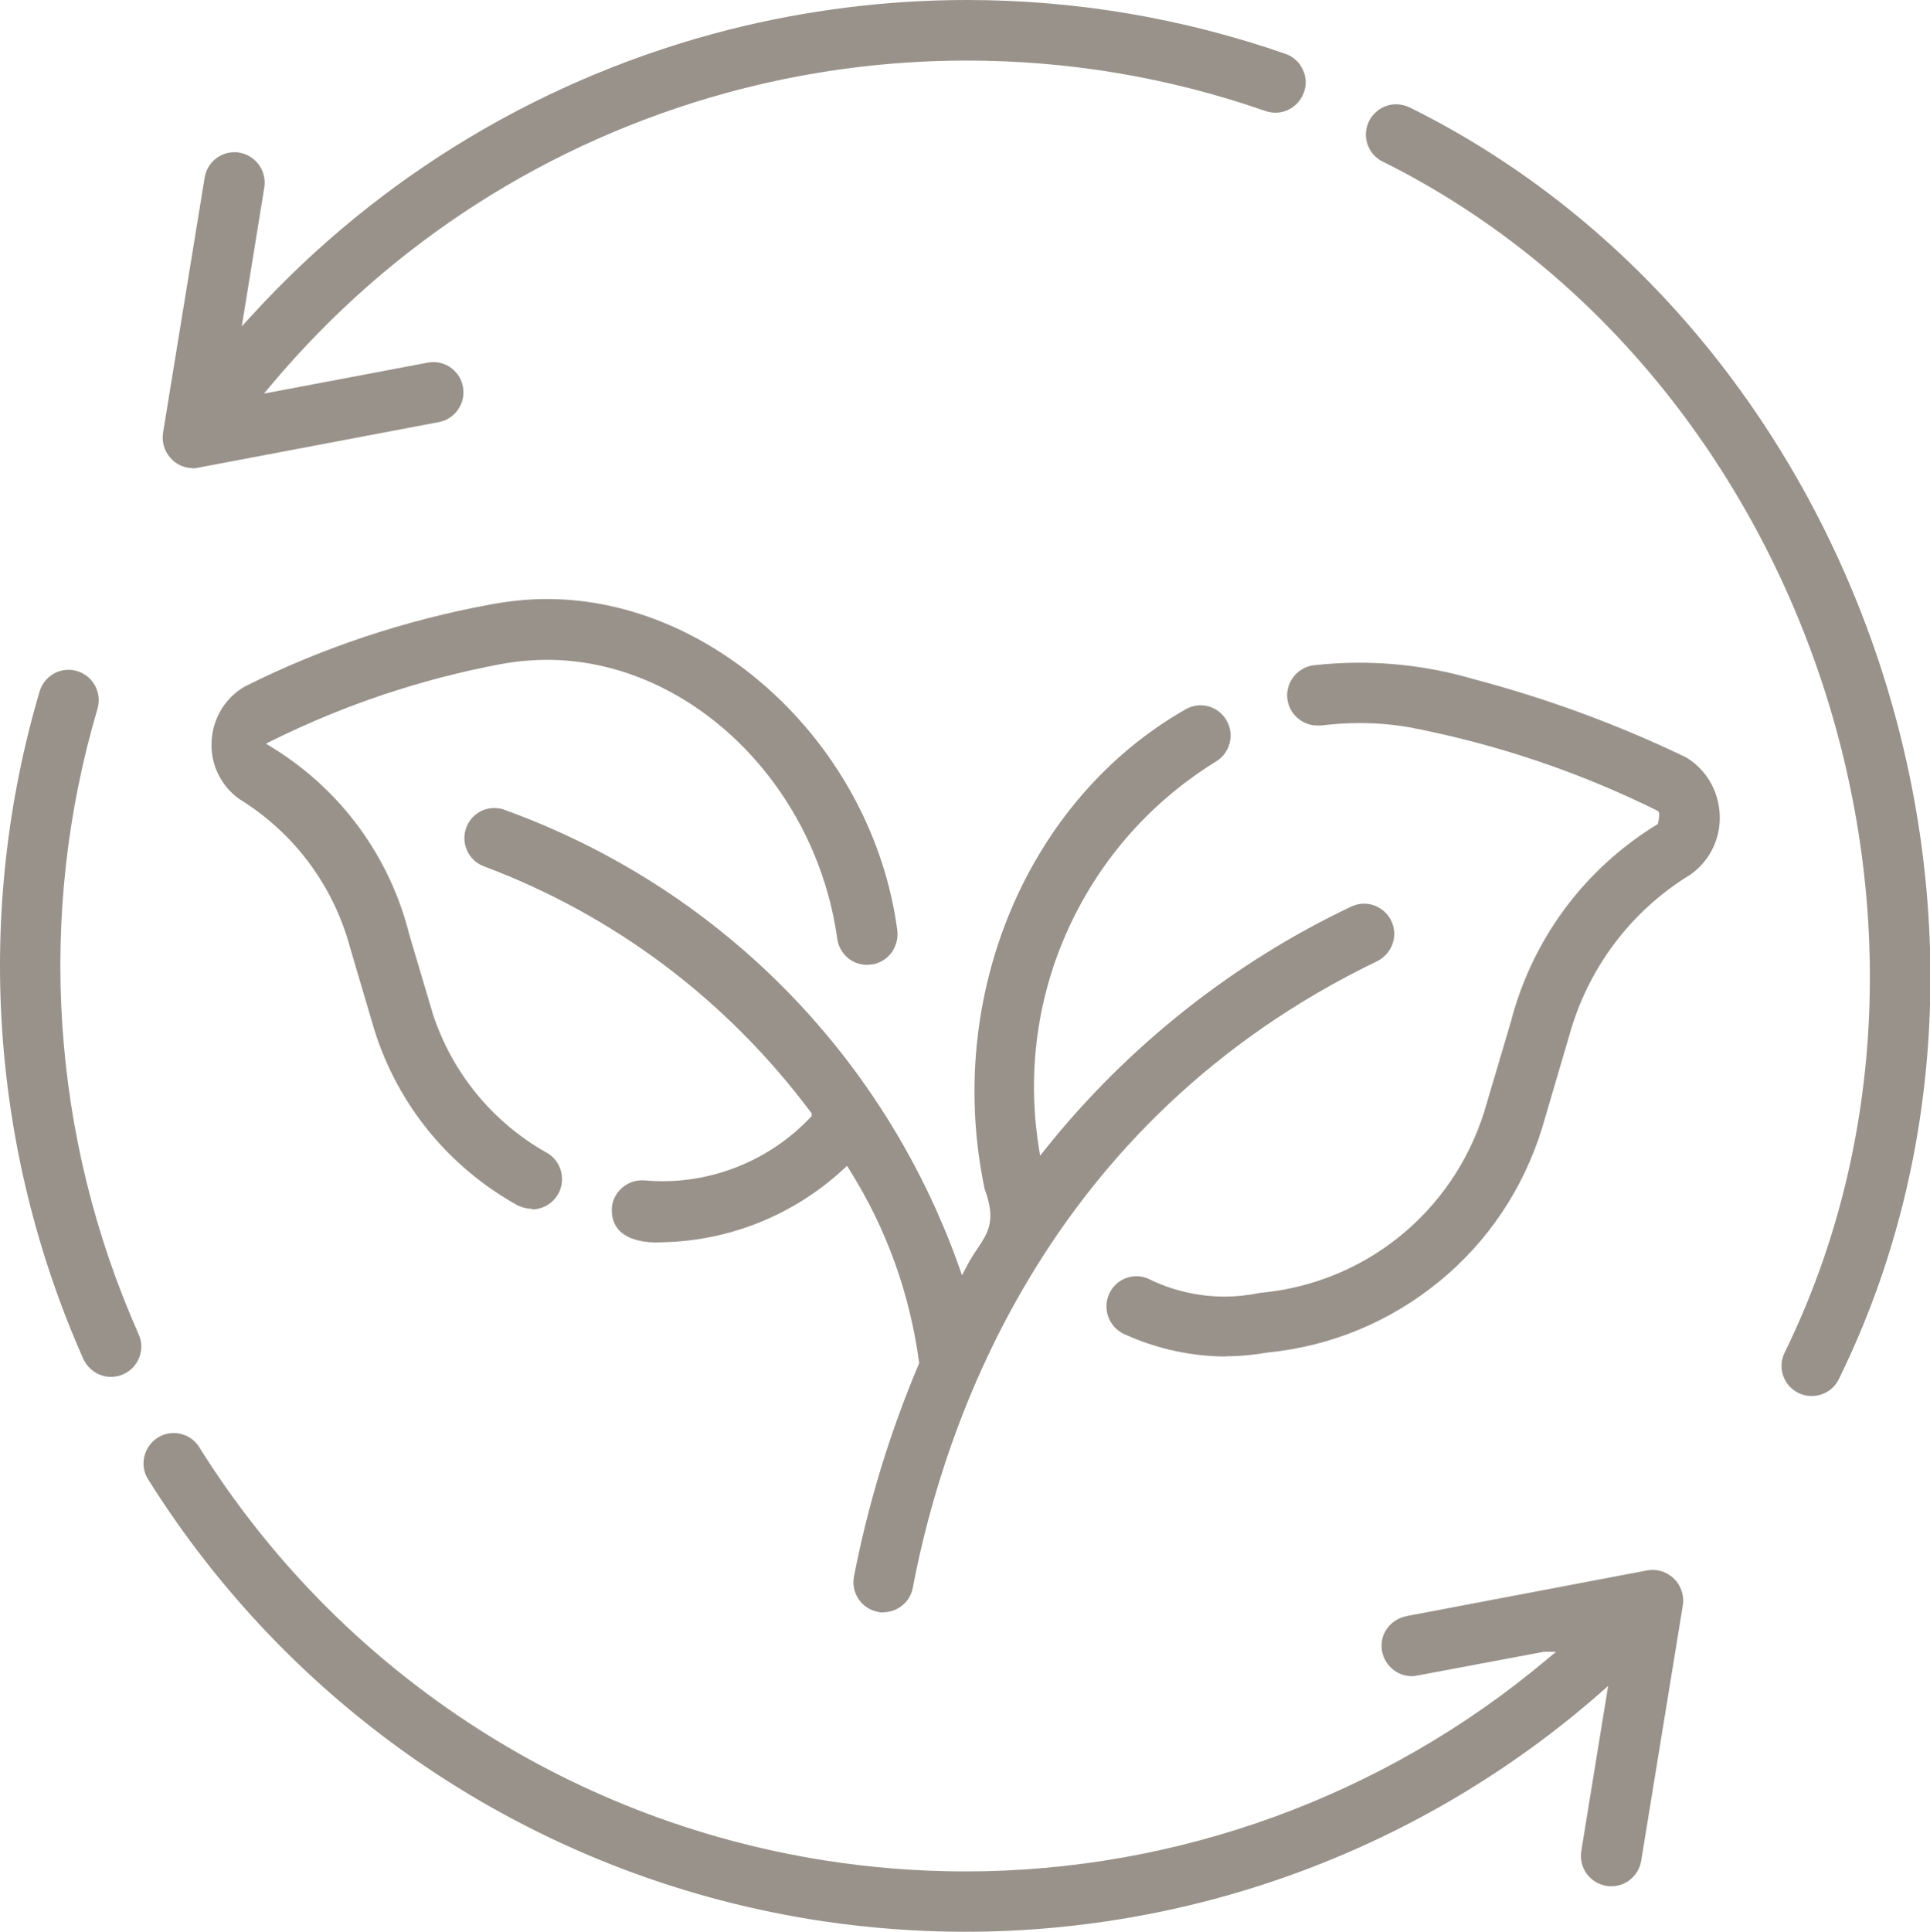
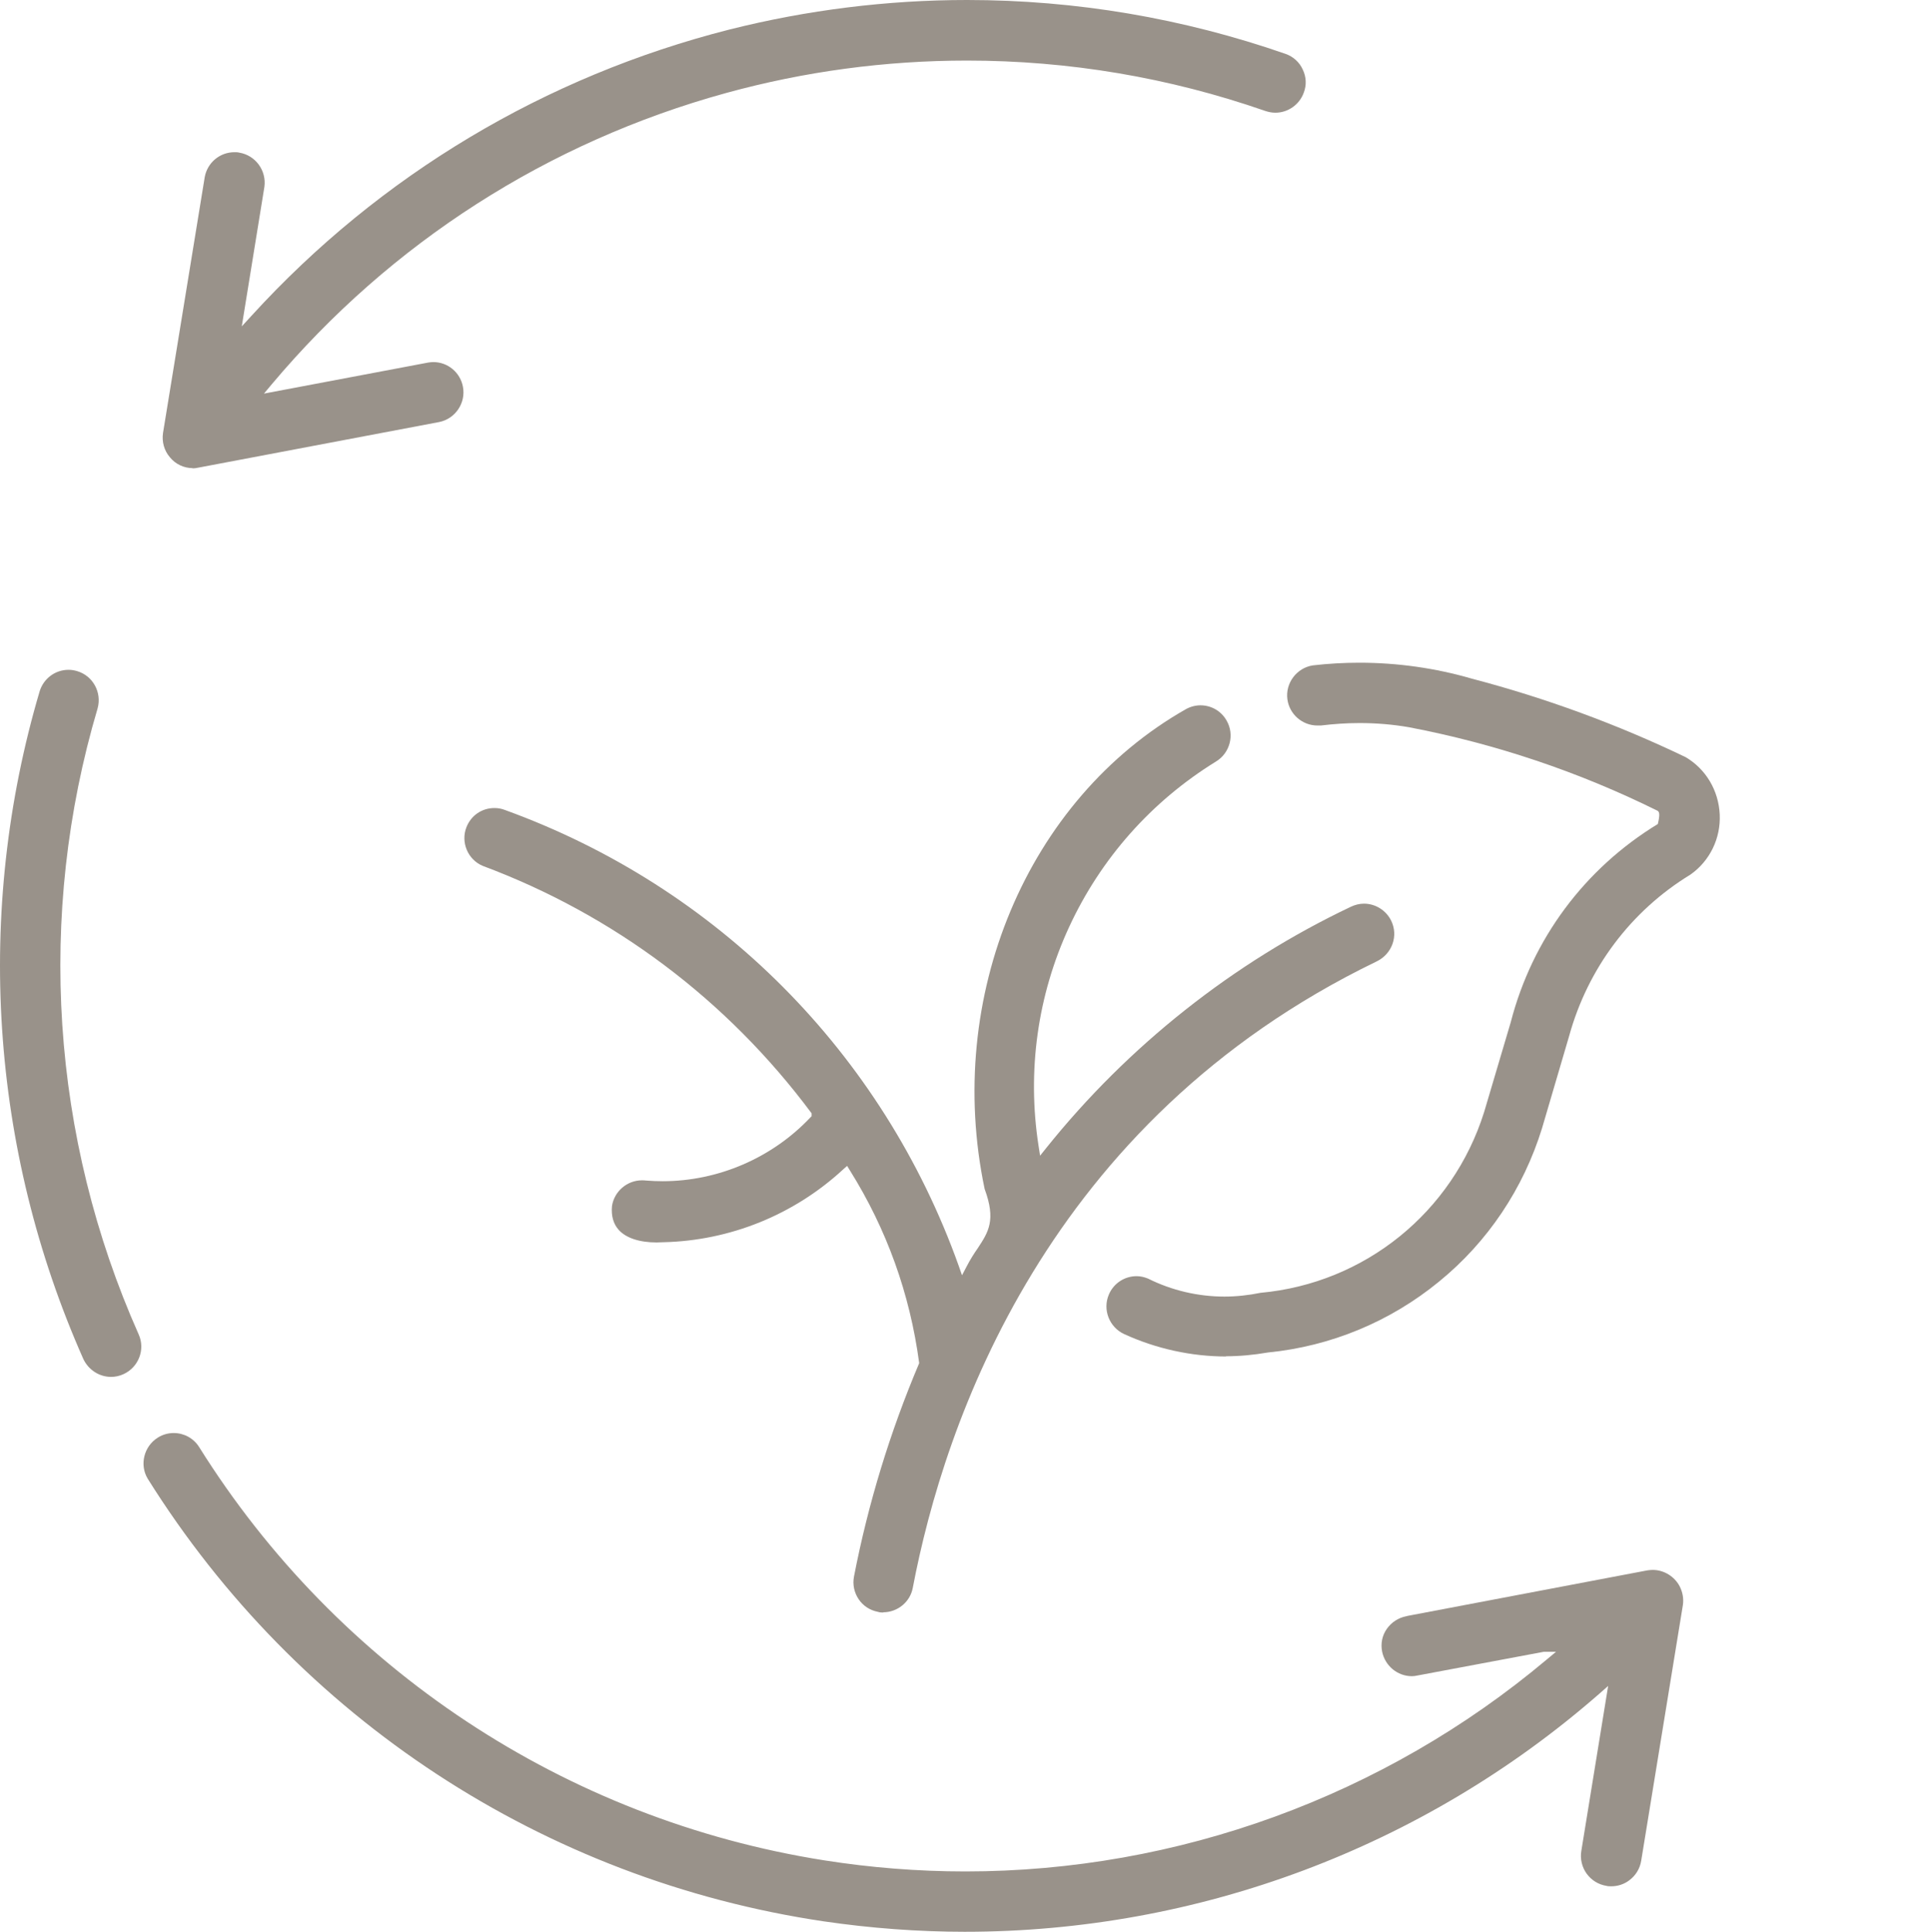
<svg xmlns="http://www.w3.org/2000/svg" id="Calque_2" data-name="Calque 2" viewBox="0 0 87.01 87.07">
  <defs>
    <style> .cls-1 { fill: #99928a; } </style>
  </defs>
  <g id="Calque_1-2" data-name="Calque 1">
    <g>
      <path class="cls-1" d="M5.01,62.06c-.54,0-1.02-.32-1.25-.8C-.45,51.78-1.15,41.09,1.79,31.15c.18-.57.7-.96,1.3-.96.13,0,.26.02.39.06.71.21,1.12.96.92,1.68-2.76,9.31-2.1,19.33,1.85,28.21.31.68,0,1.49-.69,1.8-.18.08-.36.12-.56.12Z" />
      <path class="cls-1" d="M43.52,87.07c-2.12,0-4.27-.16-6.38-.47-12.61-1.87-23.72-9.15-30.48-19.95-.38-.63-.17-1.46.45-1.85.22-.14.47-.21.72-.21.46,0,.89.23,1.14.62,6.25,10,16.53,16.8,28.19,18.64,2.09.33,4.23.5,6.36.5,9.57,0,18.88-3.39,26.21-9.55l.42-.35h-.55l-5.7,1.07c-.09.02-.17.03-.25.03-.65,0-1.21-.47-1.34-1.11-.07-.36,0-.72.21-1.02s.52-.5.87-.57l.08-.02h0s10.8-2.05,10.8-2.05c.08-.01.16-.02.24-.02.51,0,.99.3,1.22.75.13.26.18.54.14.83l-1.88,11.53c-.06.36-.25.67-.55.89-.23.17-.51.26-.8.26-.07,0-.15,0-.22-.02-.36-.06-.67-.25-.89-.55-.21-.29-.3-.67-.24-1.02l1.21-7.44-.42.37c-7.92,6.91-18.07,10.71-28.58,10.71Z" />
-       <path class="cls-1" d="M81.67,62.92c-.2,0-.4-.04-.58-.13-.67-.32-.96-1.12-.65-1.79l.03-.06h0c9.37-19.16.88-44.24-18.18-53.68-.65-.35-.9-1.16-.56-1.82.24-.45.7-.74,1.21-.74.21,0,.42.05.61.14,20.37,10.09,29.41,36.87,19.35,57.32-.23.47-.7.76-1.22.76Z" />
      <path class="cls-1" d="M8.69,21.1c-.4,0-.78-.18-1.03-.49-.26-.3-.37-.7-.31-1.1l1.88-11.53c.12-.65.68-1.12,1.34-1.12.07,0,.15,0,.22.02.73.12,1.23.81,1.13,1.54l-1.02,6.29.45-.49C17.13,7.89,24.58,3.44,32.89,1.33c3.5-.88,7.11-1.33,10.71-1.33,4.9,0,9.73.82,14.36,2.43.34.12.62.37.77.7.16.33.18.7.05,1.04-.19.54-.71.91-1.28.91-.16,0-.31-.03-.46-.08-4.34-1.51-8.86-2.27-13.45-2.27-3.67,0-7.32.49-10.85,1.46-8.04,2.21-15.12,6.75-20.48,13.12l-.36.43,7.41-1.4c.08-.01.15-.02.23-.02.65,0,1.21.47,1.33,1.11.14.73-.34,1.44-1.06,1.59l-10.88,2.06c-.09.02-.17.03-.26.03Z" />
-       <path class="cls-1" d="M23.96,54.48c-.22,0-.44-.06-.64-.16-3.09-1.72-5.38-4.52-6.44-7.89l-1.08-3.66c-.75-2.83-2.53-5.23-5.02-6.76-.83-.6-1.3-1.57-1.24-2.6.05-1.03.61-1.96,1.5-2.47,3.48-1.74,7.2-2.98,11.05-3.69.85-.16,1.71-.25,2.57-.25,7.6,0,14.69,6.69,15.79,14.91.05.35-.04.72-.25,1.02-.22.29-.53.49-.89.54-.07,0-.14.02-.21.02-.29,0-.57-.09-.81-.26-.29-.22-.48-.53-.54-.89-.97-7.06-6.72-12.6-13.09-12.6-.7,0-1.42.07-2.12.2-3.55.67-6.99,1.82-10.23,3.42l-.32.16.31.19c3.09,1.91,5.28,4.91,6.16,8.44l1.06,3.57c.87,2.64,2.68,4.85,5.1,6.22.32.17.56.46.66.81.1.35.07.72-.1,1.04-.24.44-.7.72-1.2.72Z" />
      <path class="cls-1" d="M55.29,61.14c-1.58,0-3.17-.35-4.61-1.01-.67-.31-.98-1.1-.69-1.78.21-.5.7-.83,1.25-.83.18,0,.35.04.52.11,1.06.53,2.25.81,3.44.81.54,0,1.09-.06,1.63-.17,4.7-.43,8.66-3.63,10.08-8.15l1.2-4.05c.97-3.75,3.33-6.92,6.63-8.93.1-.42.07-.53,0-.59-3.57-1.77-7.34-3.03-11.21-3.77-.74-.13-1.49-.19-2.24-.19-.58,0-1.16.04-1.74.11-.05,0-.1,0-.16,0-.68,0-1.26-.51-1.35-1.18-.1-.73.42-1.42,1.15-1.53.69-.08,1.4-.12,2.09-.12,1.72,0,3.43.24,5.08.72,3.32.87,6.56,2.06,9.64,3.54.91.54,1.48,1.5,1.53,2.58.05,1.07-.44,2.09-1.32,2.71-2.69,1.64-4.63,4.23-5.47,7.28l-1.22,4.15c-.84,2.72-2.44,5.12-4.65,6.92-2.2,1.8-4.87,2.91-7.71,3.19-.64.11-1.27.17-1.9.17Z" />
      <path class="cls-1" d="M39.84,72.68c-.08,0-.17,0-.26-.03-.36-.07-.67-.27-.87-.57s-.28-.66-.21-1.02c.64-3.3,1.63-6.53,2.94-9.62-.42-3.14-1.47-6.04-3.12-8.68l-.13-.21-.18.16c-2.21,2.04-5.09,3.21-8.1,3.28-.11,0-.21.01-.31.01-.77,0-1.38-.2-1.71-.57-.24-.27-.34-.63-.3-1.07.1-.66.68-1.16,1.35-1.16.06,0,.13,0,.19.01.25.02.5.03.74.03,2.51,0,4.94-1.05,6.66-2.87l.06-.06v-.13c-3.81-5.12-8.93-8.95-14.82-11.15-.68-.28-1.01-1.07-.74-1.75.21-.53.7-.86,1.26-.86.17,0,.33.03.48.09,9.57,3.47,17.02,10.95,20.45,20.54l.15.43.21-.4c.17-.33.34-.59.5-.82.48-.73.83-1.26.31-2.67-1.82-8.66,1.91-17.56,9.08-21.63.2-.11.43-.17.65-.17.49,0,.94.26,1.18.69.37.64.15,1.47-.49,1.85-2.9,1.79-5.18,4.36-6.61,7.45-1.43,3.09-1.9,6.5-1.38,9.86l.07.45.28-.35c3.68-4.59,8.42-8.35,13.73-10.87.19-.09.39-.14.59-.14.52,0,1,.3,1.23.77.16.33.18.7.06,1.04-.12.34-.37.62-.69.78l-.06.03c-14.86,7.2-19.46,20.77-20.88,28.22-.12.64-.69,1.1-1.34,1.1Z" />
    </g>
  </g>
</svg>